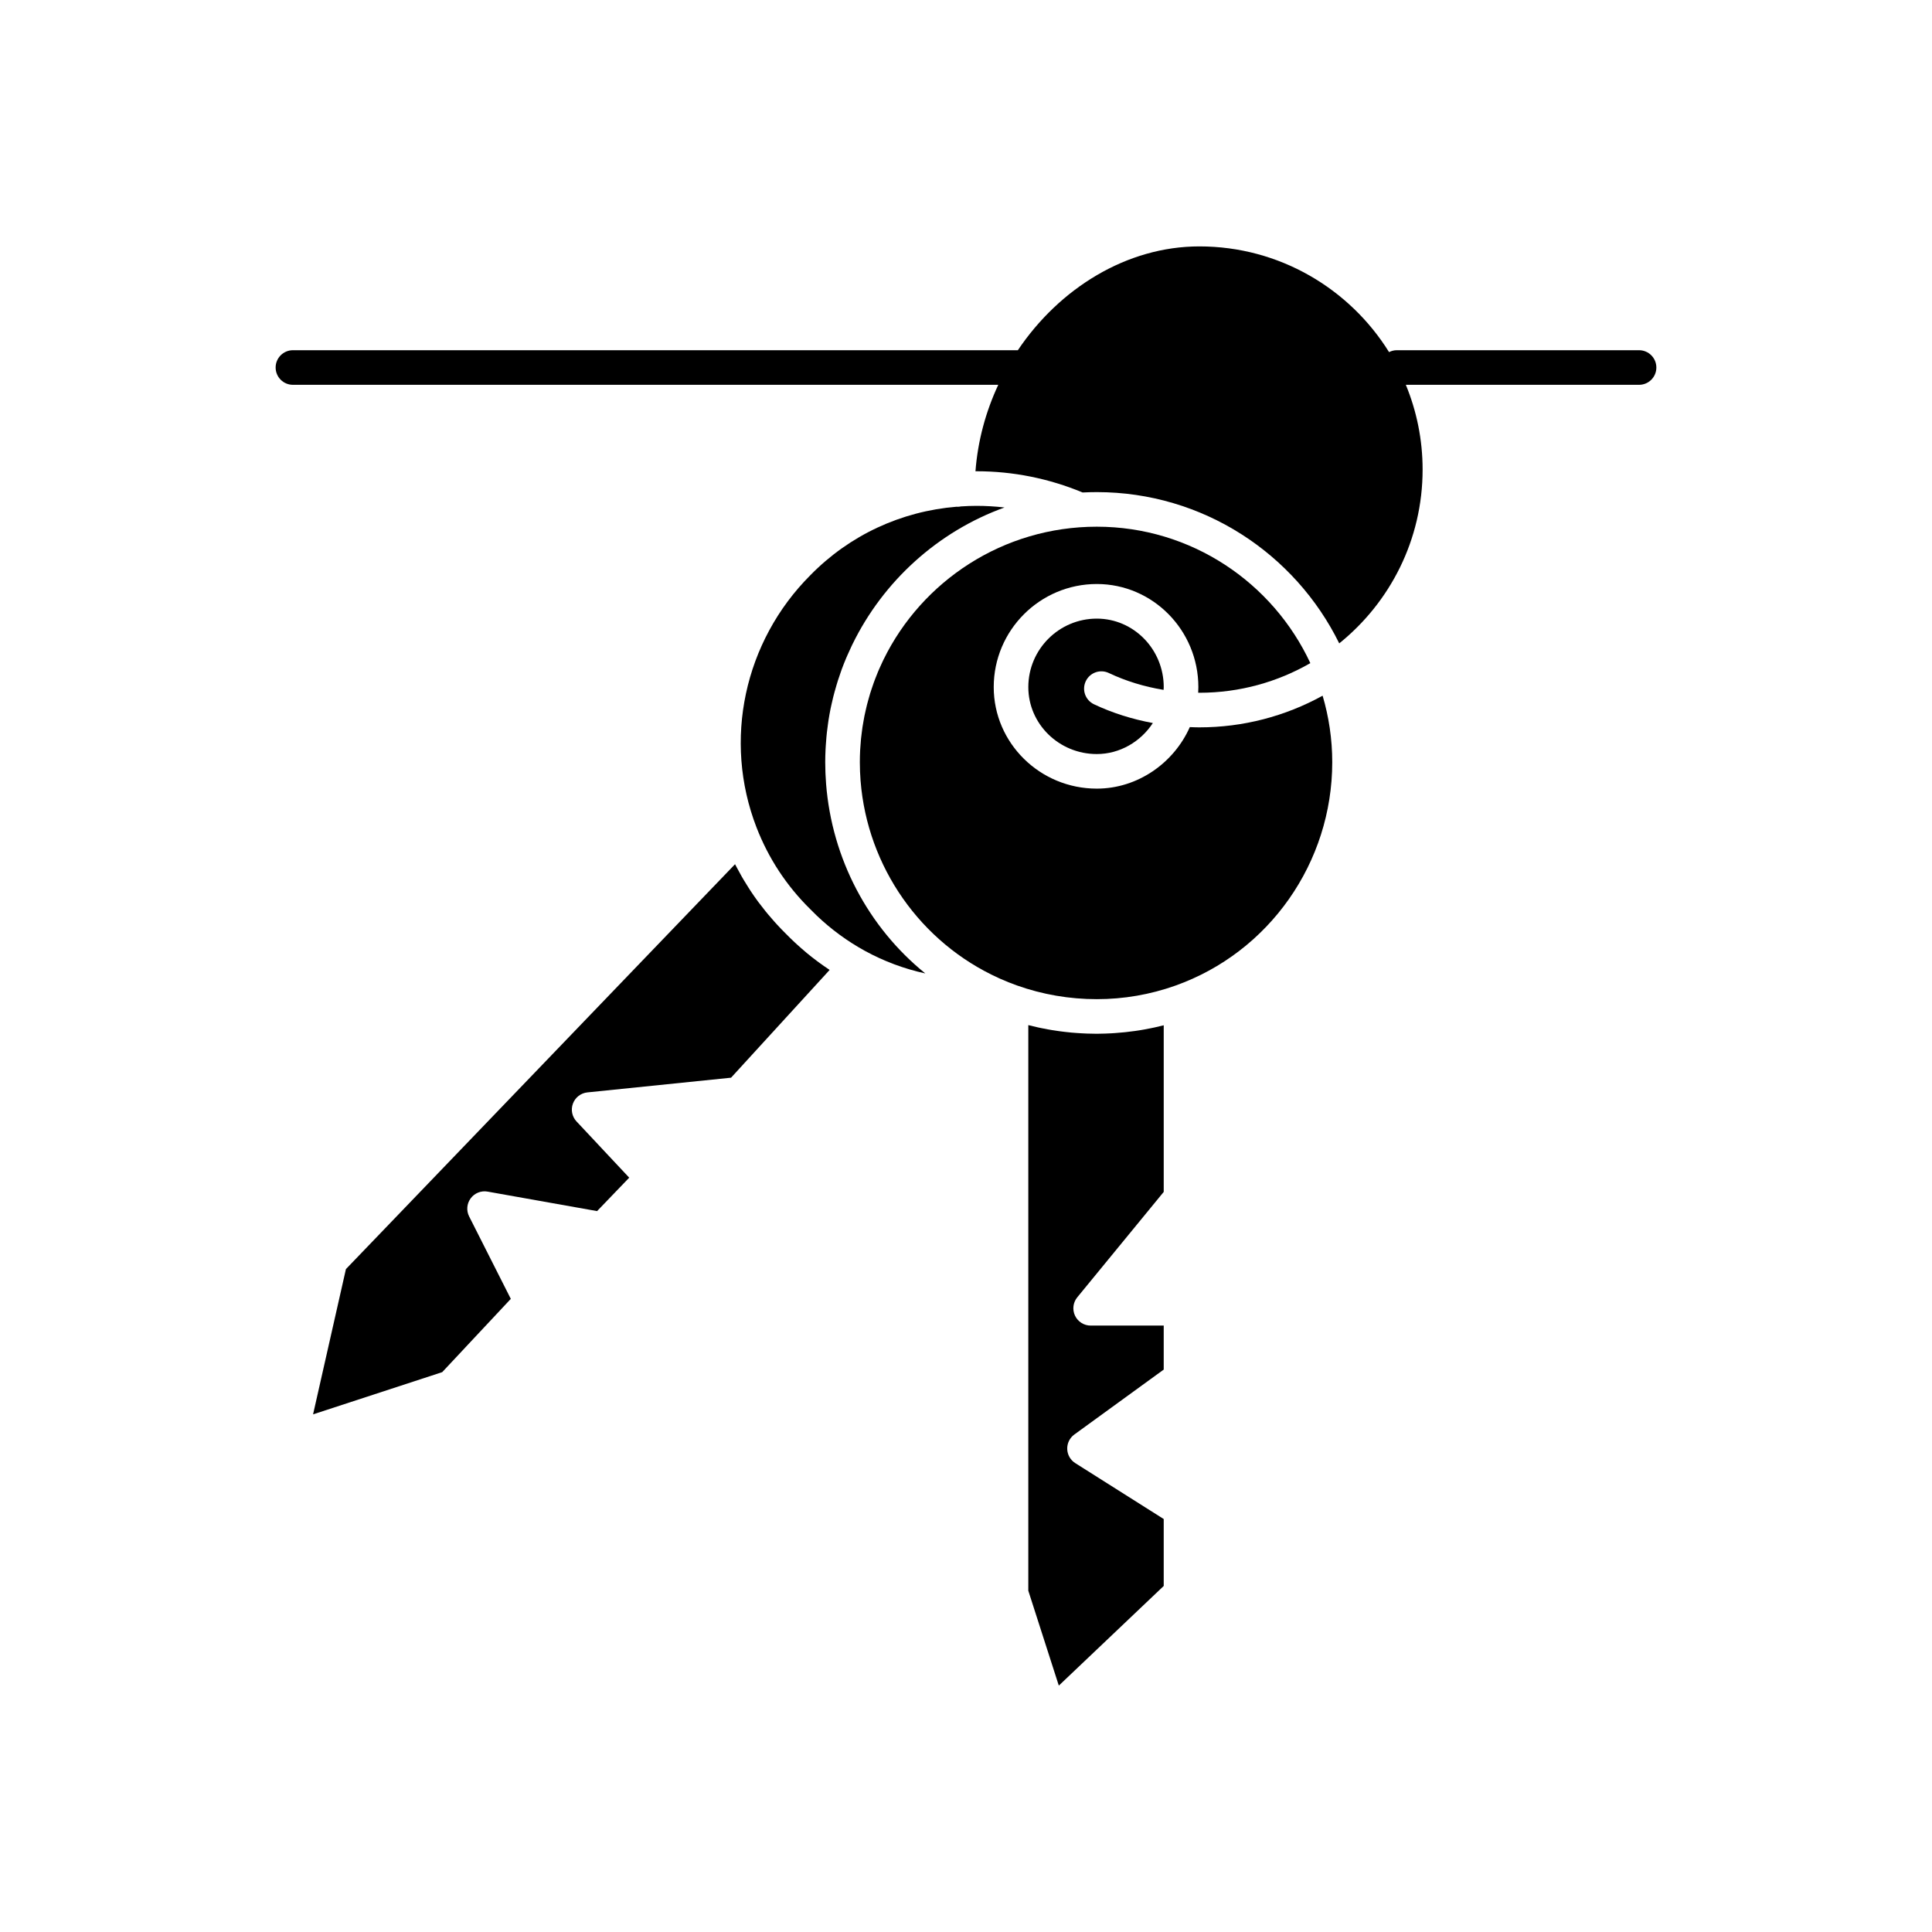
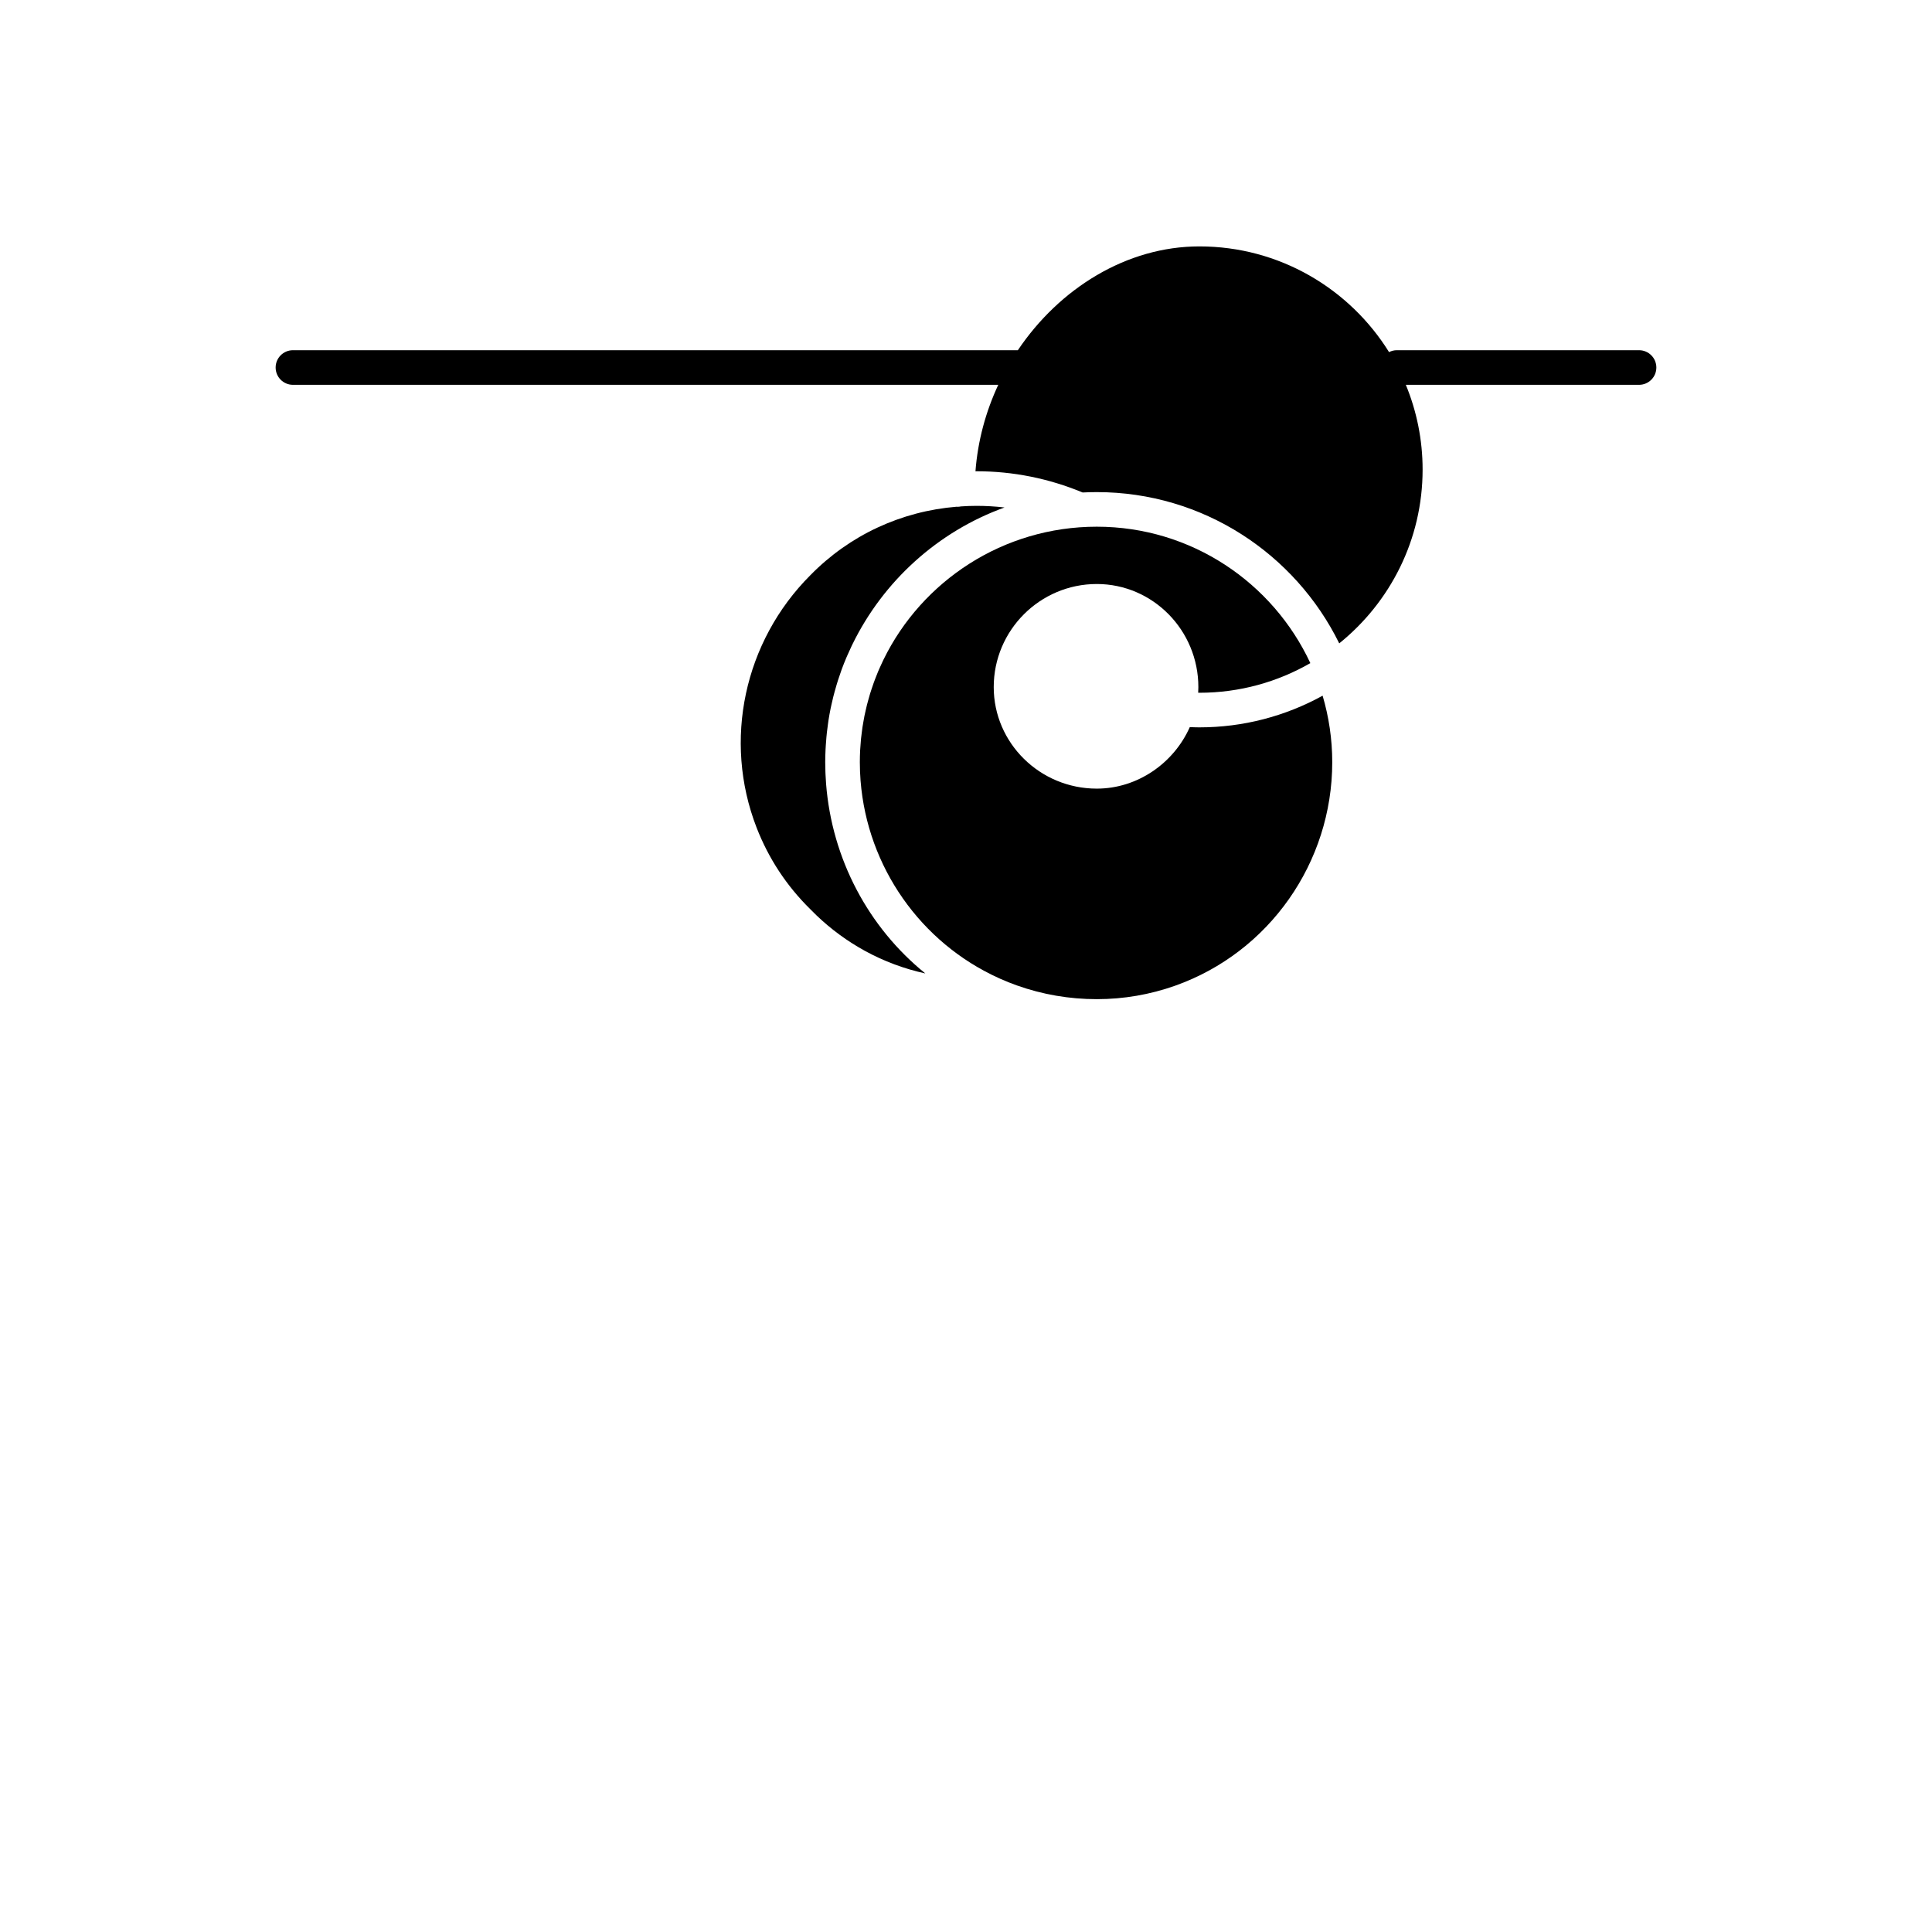
<svg xmlns="http://www.w3.org/2000/svg" fill="#000000" width="800px" height="800px" version="1.1" viewBox="144 144 512 512">
  <g>
-     <path d="m461.86 336.76c-0.852 0-1.703-0.039-2.551-0.07-4.207 9.492-13.801 16.305-24.645 16.305-15.062 0-27.316-12.074-27.316-26.91 0-15.062 12.254-27.316 27.316-27.316 14.84 0 26.914 12.254 26.914 27.316 0 0.5-0.02 1-0.047 1.496 0.109 0 0.223 0.008 0.332 0.008 10.691 0 20.727-2.867 29.391-7.852-9.93-21.328-31.555-36.156-56.59-36.156-24.82 0-46.32 14.383-56.508 35.195-0.055 0.109-0.105 0.219-0.16 0.328-0.352 0.727-0.684 1.465-1.008 2.207-0.102 0.23-0.203 0.461-0.301 0.695-0.266 0.633-0.52 1.277-0.762 1.922-0.125 0.328-0.25 0.652-0.367 0.98-0.203 0.566-0.395 1.137-0.586 1.715-0.133 0.402-0.266 0.801-0.391 1.207-0.16 0.52-0.305 1.047-0.449 1.574-0.125 0.453-0.254 0.91-0.371 1.367-0.125 0.496-0.238 1-0.352 1.504-0.109 0.488-0.227 0.973-0.324 1.465-0.102 0.5-0.184 1.008-0.273 1.512-0.086 0.496-0.18 0.988-0.254 1.488-0.082 0.535-0.141 1.078-0.207 1.621-0.059 0.473-0.125 0.941-0.172 1.418-0.062 0.633-0.102 1.27-0.148 1.91-0.027 0.391-0.066 0.777-0.086 1.172-0.051 1.035-0.078 2.078-0.078 3.125 0 0.816 0.016 1.629 0.047 2.441 0.004 0.113 0.016 0.227 0.02 0.336 0.031 0.719 0.07 1.434 0.125 2.148 0.004 0.023 0.004 0.043 0.008 0.066 1.812 22.758 15.898 42.844 36.605 52.223 0.125 0.059 0.25 0.117 0.375 0.172 1.445 0.645 2.918 1.234 4.422 1.773 6.797 2.418 13.926 3.644 21.195 3.644 7.113 0 14.105-1.203 20.793-3.578 24.883-8.836 41.602-32.633 41.602-59.223 0-6.121-0.902-12.031-2.551-17.621-9.938 5.469-21.09 8.391-32.648 8.391z" />
-     <path d="m449.08 416.47c-0.559 0.113-1.121 0.227-1.684 0.328-0.414 0.074-0.824 0.145-1.238 0.215-0.434 0.07-0.871 0.133-1.309 0.195-1.773 0.258-3.559 0.445-5.356 0.566-0.281 0.02-0.562 0.039-0.848 0.055-0.57 0.031-1.141 0.059-1.715 0.078-0.297 0.012-0.59 0.016-0.883 0.02-0.465 0.008-0.926 0.031-1.391 0.031-0.438 0-0.875-0.02-1.312-0.027-0.438-0.008-0.871-0.012-1.309-0.027-0.473-0.02-0.945-0.043-1.414-0.07-0.449-0.023-0.895-0.051-1.344-0.086s-0.895-0.066-1.344-0.105c-0.59-0.055-1.176-0.121-1.762-0.188-0.496-0.059-0.992-0.121-1.488-0.188-0.641-0.09-1.285-0.184-1.926-0.289-0.344-0.059-0.688-0.117-1.027-0.18-0.621-0.113-1.242-0.234-1.859-0.359-0.277-0.059-0.559-0.109-0.836-0.176-0.844-0.184-1.688-0.383-2.523-0.598v149.88l8.086 25.16 27.801-26.41v-17.738l-23.438-14.816c-1.285-0.812-2.086-2.207-2.133-3.727-0.051-1.52 0.656-2.965 1.887-3.856l23.684-17.207v-11.66h-19.363c-1.773 0-3.387-1.023-4.144-2.625-0.758-1.602-0.523-3.5 0.598-4.867l22.91-27.938v-44.152c-0.805 0.207-1.609 0.395-2.422 0.574-0.301 0.062-0.602 0.121-0.898 0.184z" />
+     <path d="m461.86 336.76c-0.852 0-1.703-0.039-2.551-0.07-4.207 9.492-13.801 16.305-24.645 16.305-15.062 0-27.316-12.074-27.316-26.91 0-15.062 12.254-27.316 27.316-27.316 14.84 0 26.914 12.254 26.914 27.316 0 0.5-0.02 1-0.047 1.496 0.109 0 0.223 0.008 0.332 0.008 10.691 0 20.727-2.867 29.391-7.852-9.93-21.328-31.555-36.156-56.59-36.156-24.82 0-46.32 14.383-56.508 35.195-0.055 0.109-0.105 0.219-0.16 0.328-0.352 0.727-0.684 1.465-1.008 2.207-0.102 0.23-0.203 0.461-0.301 0.695-0.266 0.633-0.52 1.277-0.762 1.922-0.125 0.328-0.25 0.652-0.367 0.98-0.203 0.566-0.395 1.137-0.586 1.715-0.133 0.402-0.266 0.801-0.391 1.207-0.16 0.52-0.305 1.047-0.449 1.574-0.125 0.453-0.254 0.91-0.371 1.367-0.125 0.496-0.238 1-0.352 1.504-0.109 0.488-0.227 0.973-0.324 1.465-0.102 0.5-0.184 1.008-0.273 1.512-0.086 0.496-0.18 0.988-0.254 1.488-0.082 0.535-0.141 1.078-0.207 1.621-0.059 0.473-0.125 0.941-0.172 1.418-0.062 0.633-0.102 1.27-0.148 1.91-0.027 0.391-0.066 0.777-0.086 1.172-0.051 1.035-0.078 2.078-0.078 3.125 0 0.816 0.016 1.629 0.047 2.441 0.004 0.113 0.016 0.227 0.02 0.336 0.031 0.719 0.07 1.434 0.125 2.148 0.004 0.023 0.004 0.043 0.008 0.066 1.812 22.758 15.898 42.844 36.605 52.223 0.125 0.059 0.25 0.117 0.375 0.172 1.445 0.645 2.918 1.234 4.422 1.773 6.797 2.418 13.926 3.644 21.195 3.644 7.113 0 14.105-1.203 20.793-3.578 24.883-8.836 41.602-32.633 41.602-59.223 0-6.121-0.902-12.031-2.551-17.621-9.938 5.469-21.09 8.391-32.648 8.391" />
    <path d="m362.92 351.69c-0.004-0.059-0.008-0.117-0.012-0.176-0.059-0.781-0.105-1.566-0.141-2.356-0.008-0.199-0.02-0.398-0.023-0.594-0.031-0.859-0.051-1.723-0.051-2.586 0-1.117 0.035-2.227 0.086-3.328 0.016-0.355 0.043-0.715 0.062-1.07 0.047-0.754 0.102-1.504 0.172-2.254 0.039-0.402 0.078-0.805 0.121-1.207 0.082-0.742 0.18-1.477 0.285-2.215 0.051-0.355 0.094-0.715 0.148-1.066 0.16-1.023 0.344-2.035 0.547-3.047 0.074-0.367 0.164-0.73 0.242-1.098 0.148-0.68 0.305-1.359 0.473-2.035 0.109-0.434 0.227-0.867 0.344-1.301 0.168-0.621 0.348-1.242 0.531-1.859 0.121-0.406 0.242-0.812 0.371-1.215 0.254-0.801 0.531-1.594 0.812-2.383 0.07-0.195 0.133-0.395 0.203-0.586 0.371-1.004 0.77-1.996 1.184-2.981 0.086-0.203 0.18-0.406 0.266-0.609 0.363-0.84 0.738-1.668 1.133-2.488 0.078-0.164 0.156-0.324 0.234-0.484 8.145-16.691 22.582-29.867 40.301-36.266-2.457-0.285-4.938-0.43-7.438-0.43-1.375 0-2.742 0.059-4.098 0.148-0.309 0.066-0.629 0.102-0.957 0.102-0.066 0-0.125-0.016-0.191-0.02-14.762 1.215-28.367 7.535-38.75 18.129-17.602 17.605-23.199 43.832-14.289 66.855 3.172 8.195 7.957 15.48 14.23 21.656 0.023 0.023 0.047 0.047 0.07 0.07 0.531 0.547 1.07 1.082 1.621 1.609 3.848 3.676 8.145 6.824 12.797 9.379 5.027 2.758 10.434 4.769 16.016 5.988-15.09-12.211-24.746-30.332-26.301-50.285z" />
-     <path d="m361.19 399.18c-0.227-0.168-0.457-0.328-0.68-0.5-0.887-0.664-1.762-1.344-2.617-2.051-0.129-0.105-0.25-0.215-0.379-0.324-0.742-0.621-1.469-1.258-2.188-1.91-0.223-0.203-0.445-0.406-0.664-0.609-0.82-0.766-1.629-1.543-2.41-2.348-0.812-0.801-1.594-1.621-2.363-2.453-0.234-0.254-0.461-0.512-0.691-0.766-0.547-0.609-1.078-1.227-1.602-1.852-0.23-0.277-0.461-0.551-0.688-0.832-0.59-0.73-1.168-1.469-1.727-2.219-0.113-0.156-0.234-0.305-0.352-0.461-0.66-0.898-1.297-1.82-1.91-2.746-0.176-0.266-0.34-0.531-0.512-0.801-0.445-0.691-0.879-1.391-1.301-2.098-0.188-0.32-0.375-0.637-0.562-0.961-0.426-0.742-0.836-1.492-1.23-2.25-0.129-0.246-0.266-0.492-0.395-0.742-0.039-0.078-0.086-0.156-0.125-0.234l-103.12 107.3-8.707 38.496 34.223-11.188 18.18-19.418-11.043-21.844c-0.785-1.551-0.625-3.41 0.414-4.805 1.035-1.395 2.773-2.082 4.481-1.777l29.012 5.164 8.516-8.859-13.965-14.898c-1.191-1.27-1.562-3.109-0.949-4.742 0.609-1.633 2.094-2.777 3.828-2.957l38.074-3.898 26.121-28.555c-0.141-0.09-0.27-0.195-0.406-0.285-0.766-0.508-1.516-1.035-2.258-1.574z" />
-     <path d="m437.84 322.35c4.5 2.133 9.414 3.637 14.523 4.473 0.012-0.246 0.039-0.488 0.039-0.734 0-10.008-7.957-18.148-17.742-18.148-10.004 0-18.145 8.141-18.145 18.148 0 9.781 8.141 17.742 18.145 17.742 6.141 0 11.66-3.32 14.859-8.219-5.465-1.012-10.738-2.668-15.602-4.973-2.289-1.086-3.266-3.816-2.18-6.106 1.082-2.293 3.816-3.266 6.102-2.184z" />
    <path d="m578.36 236.81h-64.195c-0.742 0-1.434 0.191-2.051 0.504-10.445-16.801-29.066-28.016-50.262-28.016-19.262 0-37.078 11.109-48.109 27.512h-192.11c-2.531 0-4.586 2.051-4.586 4.586 0 2.531 2.051 4.586 4.586 4.586h186.92c-3.316 7.094-5.434 14.848-6.043 22.914 0.09 0 0.18-0.008 0.27-0.008 9.695 0 19.152 1.902 28.129 5.625 1.242-0.062 2.492-0.098 3.754-0.098 28.172 0 52.582 16.367 64.25 40.086 13.461-10.852 22.094-27.461 22.094-46.055 0-7.949-1.586-15.535-4.445-22.465h61.805c2.531 0 4.586-2.051 4.586-4.586-0.004-2.535-2.055-4.586-4.59-4.586z" />
  </g>
</svg>